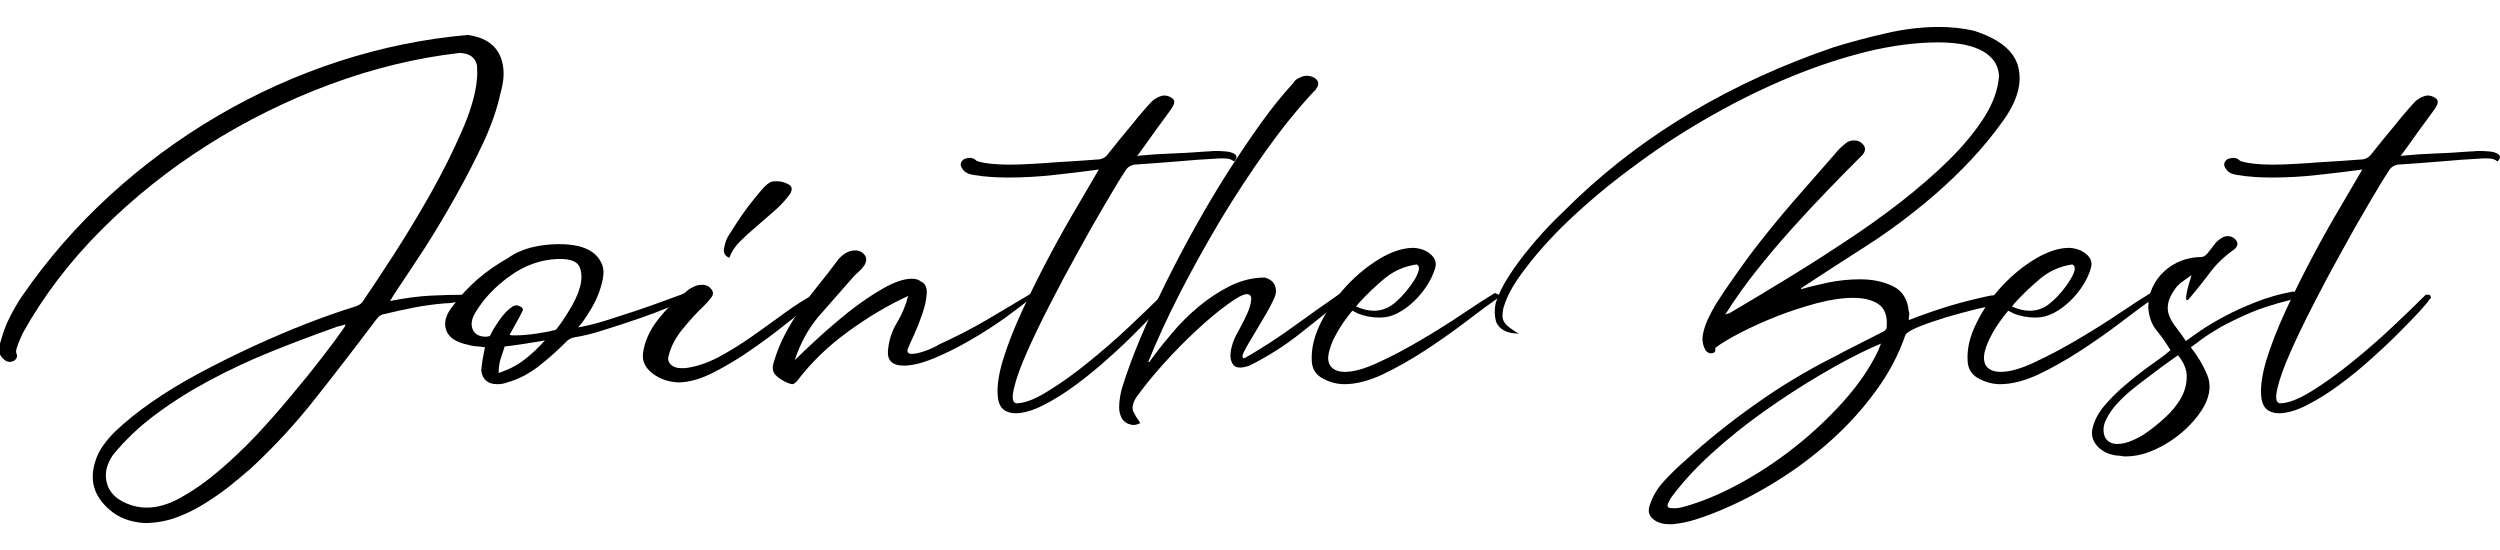
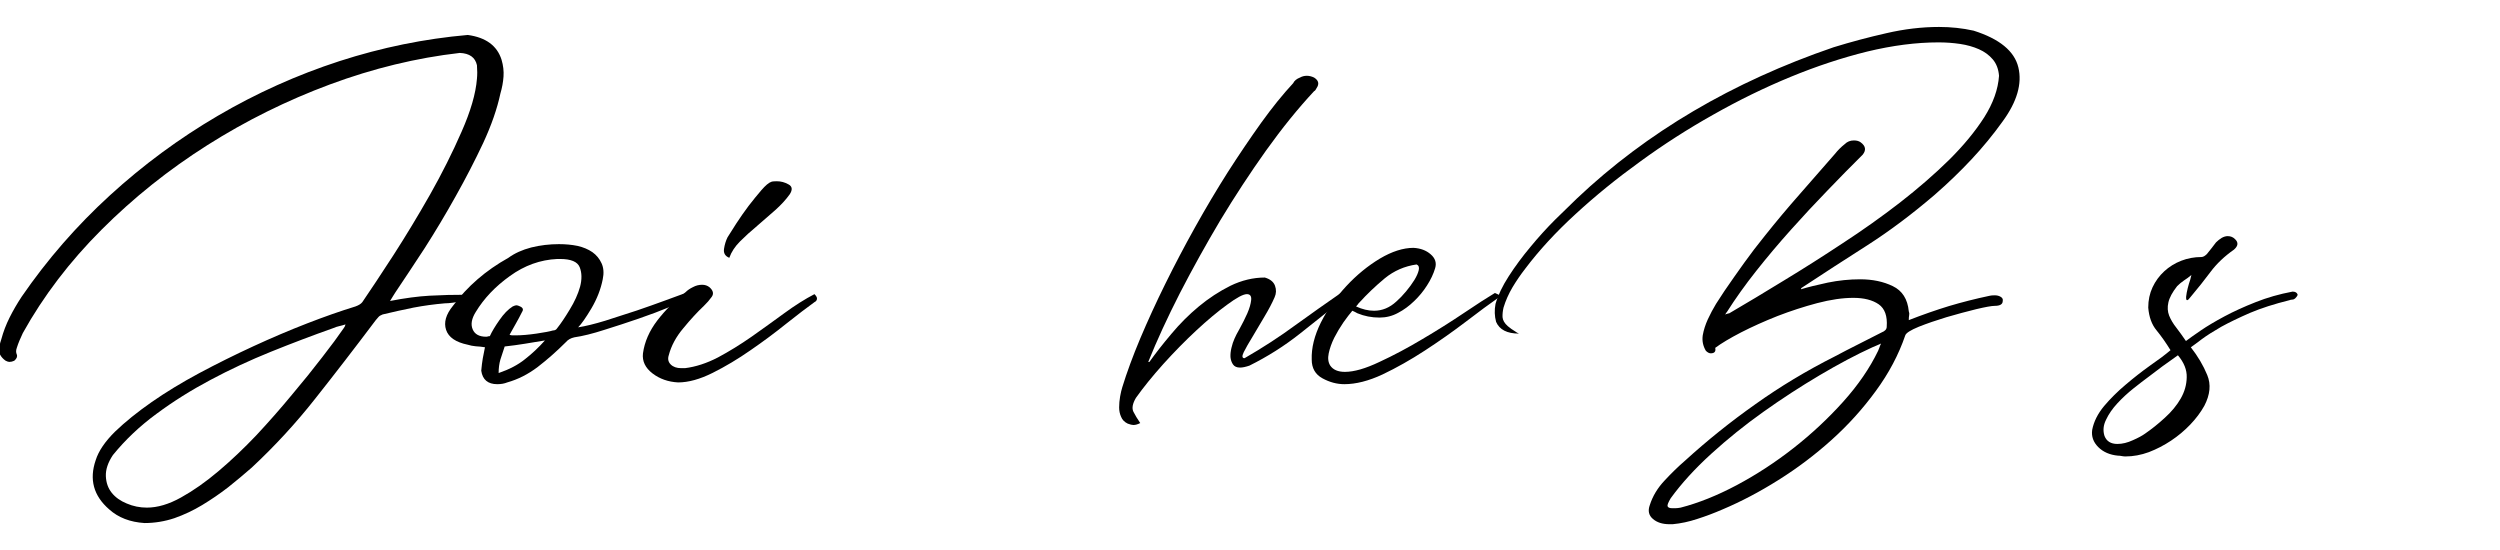
<svg xmlns="http://www.w3.org/2000/svg" version="1.2" viewBox="0 0 1280 281" width="400" height="88">
  <style />
  <path fill-rule="evenodd" d="m239.5 17.6q13.9 1.9 17.3 12.7 1.3 4.4 1 8.6-0.3 4.3-1.6 8.7-2.5 11.7-8.8 25.3-6.4 13.6-14.1 27.3-7.7 13.8-15.9 26.6-8.3 12.7-14.9 22.5-0.6 1-1.2 1.9-0.7 1-1.6 2.6 11.3-2.2 20.2-2.7 8.8-0.5 19.9-0.5 0.9 1.3-0.2 2.1-1.1 0.7-3.3 1.2-2.2 0.5-4.6 0.8-2.3 0.3-3.9 0.3-8.2 0.7-16.1 2.2-7.9 1.6-15.8 3.5-1.6 0.6-2.2 1.4-0.7 0.8-1.3 1.5-16.1 21.4-31 40.2-14.8 18.8-32.5 35.3-5.7 5-12.1 10.1-6.5 5-13.3 9.1-6.8 4.1-14.2 6.7-7.5 2.5-15.3 2.5-11.1-0.7-18.1-7-12-10.4-6.9-25.2 2.2-7 9.9-14.6 7.8-7.5 18.7-15.1 10.9-7.6 24.5-14.9 13.5-7.2 27.6-13.7 14.1-6.5 27.5-11.7 13.4-5.2 24.8-8.7 2.5-0.9 3.5-2.2 6.3-9.2 15.9-24 9.6-14.9 18.8-31.1 9.2-16.3 16.1-32.1 7-15.8 7.9-27.2 0.3-3.1 0-6.9-1.3-6-8.8-6.3-33.2 3.8-66.4 16.1-33.1 12.3-62.8 31.1-29.7 18.8-54.2 43.3-24.5 24.5-40.3 52.9-0.9 1.9-1.7 3.8-0.8 1.9-1.4 3.8-0.7 1.9 0 3.4 0.6 1.6-1.3 3.2-1.3 0.6-2.5 0.6-0.7 0-1.9-0.6-1.9-1.3-2.9-3.2-0.6-1.8-0.3-3.9 0.3-2.1 1-4 1.5-5.6 4.2-11 2.7-5.4 6.2-10.7 19.6-28.5 45.2-51.9 25.5-23.3 55.2-40.7 29.7-17.4 62.3-28 32.5-10.5 65.7-13.4zm-164.3 242q8.2 0 17.5-5.2 9.4-5.2 19.2-13.5 9.7-8.2 19.4-18.4 9.6-10.3 18.1-20.6 8.6-10.2 15.5-19.2 7-9 11.1-15 0.6-0.7 0.9-1.9-1.9 0.6-3.3 0.9-1.4 0.3-3 1-15.8 5.6-31.9 12.1-16.1 6.5-30.9 14.4-14.9 7.9-27.7 17.4-12.8 9.4-22.3 21.1-3.8 5.7-3.6 10.8 0.2 5 3 8.5 2.8 3.5 7.7 5.5 4.9 2.1 10.3 2.1z" />
  <path fill-rule="evenodd" d="m286.2 124.7q5.1 0 9.5 0.9 4.4 1 7.6 3.2 3.1 2.2 4.7 5.7 1.6 3.5 0.6 8.2-1.5 7.6-5.8 14.9-4.3 7.2-6.8 9.7 5.7-0.9 13.9-3.4 8.2-2.6 16.1-5.2 7.9-2.7 14.4-5.1 6.5-2.4 9-3.3 0.6-0.3 1.9-0.3 2.2 0 2.2 1.2 0.6 0.7-0.9 1.6-2.9 1.3-9.8 4.1-7 2.9-15.7 5.9-8.7 3-17.7 5.8-9 2.9-15.3 3.8-2.8 0.6-4.4 2.5-7 7-14.4 12.7-7.4 5.6-15.6 7.9-2.2 0.9-5.1 0.9-7.2 0-8.2-6.9 0.3-3.5 0.8-6.4 0.5-2.8 1.1-5.6-2.5-0.4-4.7-0.5-2.2-0.2-4.1-0.8-9.2-1.9-11.1-7.6-1.9-5.7 3.5-12.3 11-14.9 28.4-24.6 4.8-3.5 11.7-5.3 6.9-1.7 14.2-1.7zm-37.3 47.4q0.7 0 1-0.2 0.3-0.1 0.9-0.1 1.6-3.5 4.9-8.2 3.3-4.8 6.8-7 1.3-0.6 1.9-0.6 0.7 0 1.9 0.6 2.2 1 1 2.8-1.6 3.2-3.2 6-1.6 2.9-3.2 5.7 0.7 0.4 3.2 0.3 4.4 0 10.6-0.9 6.1-0.9 8.4-1.6 1.5 0 2.2-1.2 2.8-3.5 6.4-9.5 3.7-6 5.3-11.7 1.5-5.7-0.2-10-1.7-4.2-10-4.2h-1.5q-13 0.6-24.2 8.7-11.2 8-17.5 18.4-3.2 5.1-1.6 8.9 1.6 3.8 6.9 3.8zm6.4 18.6q8.2-2.8 13.5-7.1 5.4-4.2 10.2-9.6-5.4 0.9-10.3 1.7-4.9 0.8-10.3 1.4-1.2 3.5-2.2 6.7-0.9 3.1-0.9 6.9z" />
  <path d="m394.9 92.8q-1.9 0.6-5.1 4.3-3.1 3.6-6.5 8-3.3 4.4-6.3 9-3 4.6-4.5 7.1-1.3 2.6-1.8 5.9-0.5 3.3 2.7 4.6 1.6-4.5 5.5-8.4 4-4 8.7-7.9 4.7-4 9.3-8.1 4.6-4.1 7.5-8.2 2.2-3.5-0.7-5-2.8-1.6-6-1.6-2.2 0-2.8 0.3zm-40.1 53.9q-2.3 1.1-3.8 2.6-8.2 6.4-14.4 14.4-6.2 8.1-7.4 16.9-0.7 6 4.9 10.3 5.5 4.2 13.1 4.6 7.9 0 17.7-4.9 9.8-4.9 19.4-11.6 9.6-6.6 18.3-13.6 8.7-6.9 14.4-11 1.3-0.6 1.3-1.9 0-0.9-1.3-2.2-7.3 3.8-15.5 9.8-8.2 6-16.7 12-8.6 6-17.2 10.6-8.7 4.5-16.9 5.5h-1.9q-3.5 0-5.4-1.9-1.9-1.9-1-4.7 1.9-7.3 7.5-13.9 5.5-6.7 10.5-11.4 2.3-2.2 4-4.6 1.7-2.4-1.1-4.9-1.6-1.3-3.8-1.3-2.5 0-4.7 1.2z" />
-   <path d="m432.8 129.4q-2.5 1.6-4.1 3.8-4.4 6-9.3 12-4.9 6-9.4 12.4-4.4 6.3-8 13.1-3.6 6.8-5.9 14.7-1.2 3.7 0.8 6.1 2.1 2.4 6.5 4.3 1.9 0.6 2.2 0.6 1 0 2.5-1.6 10.5-13.9 25.8-25.1 15.3-11.2 31.1-18.5-1.9 7.3-5.8 13.8-4 6.5-4.6 14.7-0.3 7.2 8.2 7.2 6.3 0 15.5-3.8 9.1-3.8 18.6-9.3 9.5-5.5 17.9-11.5 8.3-6 13.1-10.1 0.3-0.6 0.4-1.3 0.2-0.6-0.4-0.9-11.7 6.9-22.9 13.6-11.3 6.6-24.5 12.6-0.3 0.3-1.9 1.1-1.6 0.8-3.6 1.6-2.1 0.8-4.3 1.4-2.2 0.6-3.8 0.6-3.2 0-1.9-3.1 0.9-2.2 3.2-7.1 2.2-4.9 4.1-10.5 1.9-5.5 2.2-10.2 0.3-4.8-3.2-6.3-1.6-1.3-4.4-1.3-6 0-14.8 5-8.9 5.1-17.6 12-8.7 7-16.2 13.9-7.6 7-11.4 10.8 4.4-13.3 12.6-22.8 8.2-9.4 18-20.5 1-0.9 2.4-2.2 1.4-1.3 2.5-2.8 1.1-1.6 1.1-3.4 0-1.7-1.9-3.3-1.6-1.2-3.8-1.2-2.5 0-5 1.5z" />
-   <path d="m593.6 49.2q-1 0.3-2.9 1.6-1.2 0.9-4.4 4.6-3.2 3.6-6.6 7.9-3.5 4.2-7 8.5-3.5 4.3-5.7 7.1-1.9 2.5-5.7 2.5-4.1 0.3-9.6 0.7-5.5 0.3-11.4 0.7-5.8 0.5-12 0.8-6.1 0.4-11.5 0.4-5.4 0-9.8-0.5-4.4-0.5-6.9-1.4-1.6-1.6-3.5-1.6-1 0-2.9 0.6-3.1 2.2-0.9 5.1 1.6 2.5 5.7 3.1 4.4 0.7 8.8 1 4.5 0.3 8.9 0.3 11.7 0 23.2-1.3 11.5-1.2 23.2-2.8-3.8 6.6-10.7 18.3-7 11.7-14.4 25.6-7.4 13.9-14.1 28.3-6.6 14.3-10.1 26-3.4 11.7-2.3 19.1 1.1 7.4 9 7.5 6.3-0.1 14.3-4.2 8.1-4.1 16.6-10.4 8.5-6.3 16.6-13.6 8.1-7.2 14.5-13.7 6.5-6.5 10.5-10.9 3.9-4.4 4.2-5.1 0.3-0.6 0.7-0.7 0.3-0.2 0.3-0.8 0-0.7-0.7-1.3h-1.9q-6.6 6.6-16.9 16.3-10.2 9.6-21 18.3-10.7 8.7-20.7 14.8-9.9 6.2-16.2 6.2-2.9-0.6-1.1-7.9 1.7-7.3 6.6-18.3 4.9-11.1 11.9-24.7 6.9-13.5 14.2-26.6 7.2-13.2 13.9-24.5 6.6-11.4 11-18 1.3-1.6 3.8-2.2 10.7-0.7 21.6-1.6 10.9-1 22.3-1.6h2.2q3.5 0 5.1 1.6 1.6-1.6 1.2-2.7-0.3-1.1-2-1.7-1.7-0.7-4-0.8-2.2-0.2-4.4-0.2-1.9 0-3.5 0.2-1.5 0.1-2.2 0.1-8.5 0.7-17.2 1-8.7 0.3-17.5 1.2 0.6-0.6 3.3-4.4 2.7-3.8 6-8.4 3.3-4.5 6-8.2 2.7-3.6 2.7-3.9 2.2-3.2-0.3-4.8-1.9-1.2-3.8-1.2-1.3 0-2.5 0.6z" />
  <path d="m665.6 39.4q-2.6 1-3.5 2.9-7.9 8.5-16.4 20.3-8.5 11.9-17.1 25.3-8.5 13.4-16.7 28.1-8.2 14.7-15.3 29.1-7.1 14.4-12.8 27.9-5.7 13.6-9.2 25-0.6 1.9-1.1 4.7-0.5 2.9-0.5 5.6 0 2.6 1 4.8 0.9 2.3 3.4 3.5 1.9 0.7 2.9 0.7 1.6 0 3.5-1-2.2-3.2-3.5-5.8-1.3-2.7 1.3-7.1 5.6-7.9 14-17.3 8.4-9.3 16.9-17.2 8.5-7.9 15.8-13.2 7.3-5.4 10.1-5.4 2.5 0 2.2 3-0.3 3-2 6.9-1.8 4-3.8 7.6-2.1 3.7-2.7 5.2-1 2.2-1.6 4.8-0.6 2.5-0.5 4.7 0.2 2.2 1.3 3.8 1.1 1.6 3.6 1.6 1.9 0 4.8-1 13.9-6.9 25.9-16.4 12-9.5 24.3-19.3 0.6-0.3 0.6-0.6 0-0.3 0.3-0.6-1.2-1.3-2.2-1.3-0.3 0-1.5 0.6-12 8.3-23.9 16.9-11.8 8.7-26 16.9-1.9 0-0.4-3.1 1.6-3.2 4.5-7.9 2.8-4.8 6.1-10.3 3.3-5.5 5.2-9.9 1.3-2.9 0.2-5.9-1.1-3-5.2-4.2-8.9 0-17.6 4.2-8.6 4.3-16.2 10.6-7.6 6.3-14.1 14.1-6.5 7.7-11.2 14.3h-0.6q6.6-16.4 16.2-35.2 9.7-18.8 20.7-37.3 11.1-18.4 23.4-35.7 12.3-17.2 24.6-30.4 0.7-0.3 1.3-1.6 2.2-3.2-1.3-5.4-1.9-0.9-3.7-0.9-1.9 0-3.5 0.9z" />
  <path fill-rule="evenodd" d="m723.7 126.6q5.4 0.3 8.8 3.3 3.5 3 2.3 7.1-1.3 4.4-4.2 8.9-2.8 4.4-6.6 8-3.8 3.7-8.2 6-4.4 2.4-9.5 2.4-6 0-11.3-2.2-0.7-0.3-1.3-0.7-0.6-0.3-1.3-0.6-1.9 2.2-4.6 6-2.6 3.8-4.7 7.9-2 4.1-2.8 7.9-0.8 3.8 0.8 6.3 2.2 3.2 7.5 3.2 7 0 17.7-5.1 10.8-5 22-11.7 11.2-6.6 21.3-13.4 10.1-6.8 15.8-10.2 0.6 0.3 1.3 0.6 0.6 0.3 1.2 0.6v0.7q-7.6 5.3-17.5 12.9-10 7.6-20.9 14.7-10.9 7.1-21.6 12.2-10.7 5-19.6 5-5.7 0-11.2-3-5.5-3-5.5-9.6-0.3-8.9 4.7-19 5.1-10.1 13-18.6 7.9-8.5 17.2-14.1 9.3-5.5 17.2-5.5zm-20.2 32.2q6.3 0 11.4-4.7 2.5-2.2 5-5.2 2.5-3 4.3-5.9 1.7-2.8 2.2-5 0.5-2.2-1.1-2.9-9.2 1.3-16.3 7.1-7.1 5.9-13.1 12.5-0.6 0.6-0.8 1-0.2 0.3-0.8 0.9 4.8 2.2 9.2 2.2z" />
  <path fill-rule="evenodd" d="m992.8 13.5q9.2 0 17.7 1.9 19.9 6.3 22.9 18.8 3 12.5-8 27.6-7.3 10.2-16 19.5-8.7 9.3-18.8 18.1-17.4 14.9-34.4 25.8-17.1 10.9-33.8 21.9-0.3 0.3-0.3 0.7 5.3-1.6 13.7-3.4 8.4-1.7 16.6-1.7 9.5 0 16.7 3.5 7.3 3.5 8.2 12.9 0.4 1 0.2 1.9-0.2 1-0.2 2.6 10.5-4.1 20.6-7.2 10.1-3 20.5-5.2 1-0.3 2.9-0.3 1.8 0 3.1 0.8 1.3 0.8 1 2.1 0 2.5-4.1 2.5-2.3 0-9.5 1.7-7.3 1.8-15.2 4.1-7.9 2.4-14.2 4.9-6.3 2.6-6.9 4.4-5.1 14.9-15.1 28.5-9.9 13.6-22.7 25.1-12.8 11.5-27.2 20.5-14.3 9-28.5 15-6.7 2.9-13 4.9-6.3 2.1-12.6 2.7h-1.6q-5.4 0-8.5-2.7-3.2-2.7-1.6-7.1 2.2-6.9 7.6-12.6 5.3-5.7 10.4-10.1 17-15.5 36-28.9 18.9-13.5 40.7-24.5 6-3.2 12-6.2 6-3 12-6.1 2.6-1 2.6-2.9 0.6-8.2-4.1-11.5-4.8-3.3-13-3.3-8.2 0-18.5 2.7-10.2 2.7-20.3 6.6-10.1 4-18.7 8.4-8.5 4.4-13.2 7.9 0.6 2.8-2.3 2.8-1.2 0-2.5-1.3-2.2-3.7-1.6-7.9 0.7-4 2.6-8.2 1.9-4.1 4.2-7.9 2.4-3.7 4.3-6.6 5-7.3 10.1-14.4 5.1-7.1 10.7-14 8.6-10.8 17.6-21 9-10.3 18.1-20.7 2.3-2.9 5.1-5.1 1.9-1.9 4.7-1.9 2.2 0 3.5 1 3.8 2.8 1 6.3-8.6 8.5-18 18.3-9.5 9.8-18.8 20.2-9.4 10.5-17.7 21-8.4 10.6-15 21-0.4 0.4-0.4 0.5 0 0.2-0.6 0.8 1.9-0.6 2.2-0.6 13-7.6 28-16.8 15-9.1 30.1-19.1 15.2-9.9 29.3-20.8 14-10.9 25.1-21.8 11-10.9 18-21.8 6.9-10.9 7.6-21.3-0.4-5.1-3.2-8.4-2.8-3.3-7.1-5.2-4.3-1.9-9.6-2.7-5.4-0.8-11.1-0.8-17 0-36.5 4.7-19.4 4.8-39.3 13-19.9 8.2-39.5 19.3-19.6 11-37.4 24-17.9 12.9-33 26.8-15.2 13.9-25.9 28.1-3.5 4.5-6.5 9.5-3 5.1-4.6 10.4-0.6 2.6-0.5 4.9 0.2 2.4 2.7 4.6 0.7 0.6 1.8 1.4 1.1 0.8 2.3 1.5 0.3 0.3 1.6 0.9-9.1 0-11.7-6-1.2-4.4-0.3-9.2 1.9-6.6 6.8-14.2 4.9-7.6 11.1-15 6.1-7.4 12.6-13.9 6.5-6.4 11.2-10.9 53.7-50.8 131.4-77.4 13.3-4.1 27-7.2 13.8-3.2 27-3.2zm-136.7 246.4h1.7q1.1 0 2.7-0.3 13.6-3.5 28.7-11.5 15.2-8.1 29.1-19 13.9-10.9 25.4-23.7 11.5-12.8 17.9-26.1 0.3-0.6 0.6-1.5 0.3-1 0.9-2.2-1.5 0.6-2.5 1.1-0.9 0.4-1.9 0.8-12.3 5.6-27 14.3-14.7 8.7-28.9 18.8-14.2 10.1-26.7 21.5-12.5 11.4-20.7 22.7-1.9 3.2-1.6 4.1 0.4 1 2.3 1z" />
-   <path fill-rule="evenodd" d="m1059.5 126.6q5.3 0.3 8.8 3.3 3.5 3 2.2 7.1-1.2 4.4-4.1 8.9-2.8 4.4-6.6 8-3.8 3.7-8.2 6-4.5 2.4-9.5 2.4-6 0-11.4-2.2-0.6-0.3-1.2-0.7-0.7-0.3-1.3-0.6-1.9 2.2-4.6 6-2.7 3.8-4.7 7.9-2.1 4.1-2.9 7.9-0.7 3.8 0.8 6.3 2.2 3.2 7.6 3.2 7 0 17.7-5.1 10.7-5 22-11.7 11.2-6.6 21.3-13.4 10.1-6.8 15.8-10.2 0.6 0.3 1.2 0.6 0.7 0.3 1.3 0.6v0.7q-7.6 5.3-17.5 12.9-10 7.6-20.9 14.7-10.9 7.1-21.6 12.2-10.8 5-19.6 5-5.7 0-11.2-3-5.5-3-5.5-9.6-0.4-8.9 4.7-19 5-10.1 12.9-18.6 7.9-8.5 17.3-14.1 9.3-5.5 17.2-5.5zm-20.2 32.2q6.3 0 11.3-4.7 2.6-2.2 5.1-5.2 2.5-3 4.2-5.9 1.8-2.8 2.3-5 0.4-2.2-1.2-2.9-9.1 1.3-16.2 7.1-7.1 5.9-13.1 12.5-0.7 0.6-0.8 1-0.2 0.3-0.8 0.9 4.7 2.2 9.2 2.2z" />
  <path fill-rule="evenodd" d="m1140.6 120.6q2.3 0 3.8 1.6 2.6 2.5-0.6 5.3-7.3 5.1-12 11.4-4.7 6.3-10.1 12.7-1.3 1.8-1.9 1.8-0.6 0-0.5-1.8 0.2-1.9 0.8-4.3 0.6-2.4 1.3-4.4 0.6-2.1 0.6-2.4-1.9 1.6-3.8 2.8-1.9 1.3-3.5 2.9-3.7 4.7-4.5 8.4-0.8 3.6 0.4 6.7 1.3 3.2 3.7 6.2 2.3 3 4.9 6.8 2.5-1.9 7.6-5.4 5-3.4 12.1-7.2 7.1-3.8 16-7.3 8.8-3.5 18.9-5.4 1.9 0 2.5 1.3 0.4 0.6-1.2 2.2-0.7 0.6-1.4 0.6-0.8 0-1.5 0.3-11.7 2.9-20.2 6.5-8.5 3.7-14.7 7.1-6.1 3.5-9.9 6.3-3.8 2.9-5.7 4.2 5.4 6.9 8.4 14.2 3 7.2-1.5 15.8-2.8 5-7.2 9.6-4.4 4.6-9.8 8.2-5.4 3.6-11.4 5.9-6 2.2-12 2.2-0.9 0-1.9-0.2-0.9-0.2-1.9-0.2-6.3-0.6-10.1-4.4-3.8-3.8-3.1-8.8 1.2-6.3 6.1-12.2 4.9-5.8 11.1-11 6.1-5.2 12.4-9.7 6.4-4.4 10.5-7.9-3.5-5.7-7.1-10.1-3.7-4.4-4.3-11.7 0-5.7 2.2-10.4 2.2-4.7 6-8.2 3.8-3.5 8.7-5.4 4.9-1.9 10.3-1.9 0.6 0 1.4-0.4 0.8-0.5 1.4-1.1 1.3-1.6 2.4-3 1.1-1.5 2.3-3 1.3-1.3 2.9-2.3 1.6-0.9 3.1-0.9zm-56.5 106.4q3.8 0 7.9-1.9 4.1-1.8 6.3-3.4 5.1-3.5 10.1-8.1 5.1-4.6 8.1-9.8 3-5.2 3.1-10.9 0.2-5.7-4.5-11.3-8.6 6-14.6 10.7-3.8 2.8-8.2 6.3-4.4 3.5-8.2 7.6-3.8 4.1-5.8 8.4-2.1 4.2-0.8 8.3 1.6 4.1 6.6 4.1z" />
-   <path d="m1240.5 49.2q-1 0.3-2.9 1.6-1.2 0.9-4.4 4.6-3.2 3.6-6.6 7.9-3.5 4.2-7 8.5-3.5 4.3-5.7 7.1-1.9 2.5-5.7 2.5-4.1 0.3-9.6 0.7-5.5 0.3-11.4 0.7-5.8 0.5-12 0.8-6.1 0.4-11.5 0.4-5.4 0-9.8-0.5-4.4-0.5-6.9-1.4-1.6-1.6-3.5-1.6-1 0-2.9 0.6-3.1 2.2-0.9 5.1 1.6 2.5 5.7 3.1 4.4 0.7 8.8 1 4.5 0.3 8.9 0.3 11.7 0 23.2-1.3 11.5-1.2 23.2-2.8-3.8 6.6-10.7 18.3-7 11.7-14.4 25.6-7.4 13.9-14.1 28.3-6.6 14.3-10.1 26-3.4 11.7-2.3 19.1 1.1 7.4 9 7.5 6.3-0.1 14.3-4.2 8.1-4.1 16.6-10.4 8.6-6.3 16.6-13.6 8.1-7.2 14.5-13.7 6.5-6.5 10.5-10.9 3.9-4.4 4.2-5.1 0.3-0.6 0.7-0.7 0.3-0.2 0.3-0.8 0-0.7-0.7-1.3h-1.9q-6.6 6.6-16.9 16.3-10.2 9.6-21 18.3-10.7 8.7-20.6 14.8-10 6.2-16.3 6.2-2.9-0.6-1.1-7.9 1.7-7.3 6.6-18.3 4.9-11.1 11.9-24.7 6.9-13.5 14.2-26.6 7.2-13.2 13.9-24.5 6.6-11.4 11-18 1.3-1.6 3.8-2.2 10.8-0.7 21.7-1.6 10.9-1 22.2-1.6h2.2q3.5 0 5.1 1.6 1.6-1.6 1.2-2.7-0.3-1.1-2-1.7-1.7-0.7-4-0.8-2.2-0.2-4.4-0.2-1.9 0-3.4 0.2-1.6 0.1-2.3 0.1-8.5 0.7-17.2 1-8.7 0.3-17.5 1.2 0.6-0.6 3.3-4.4 2.7-3.8 6-8.4 3.3-4.5 6-8.2 2.7-3.6 2.7-3.9 2.2-3.2-0.3-4.8-1.9-1.2-3.8-1.2-1.3 0-2.5 0.6z" />
</svg>